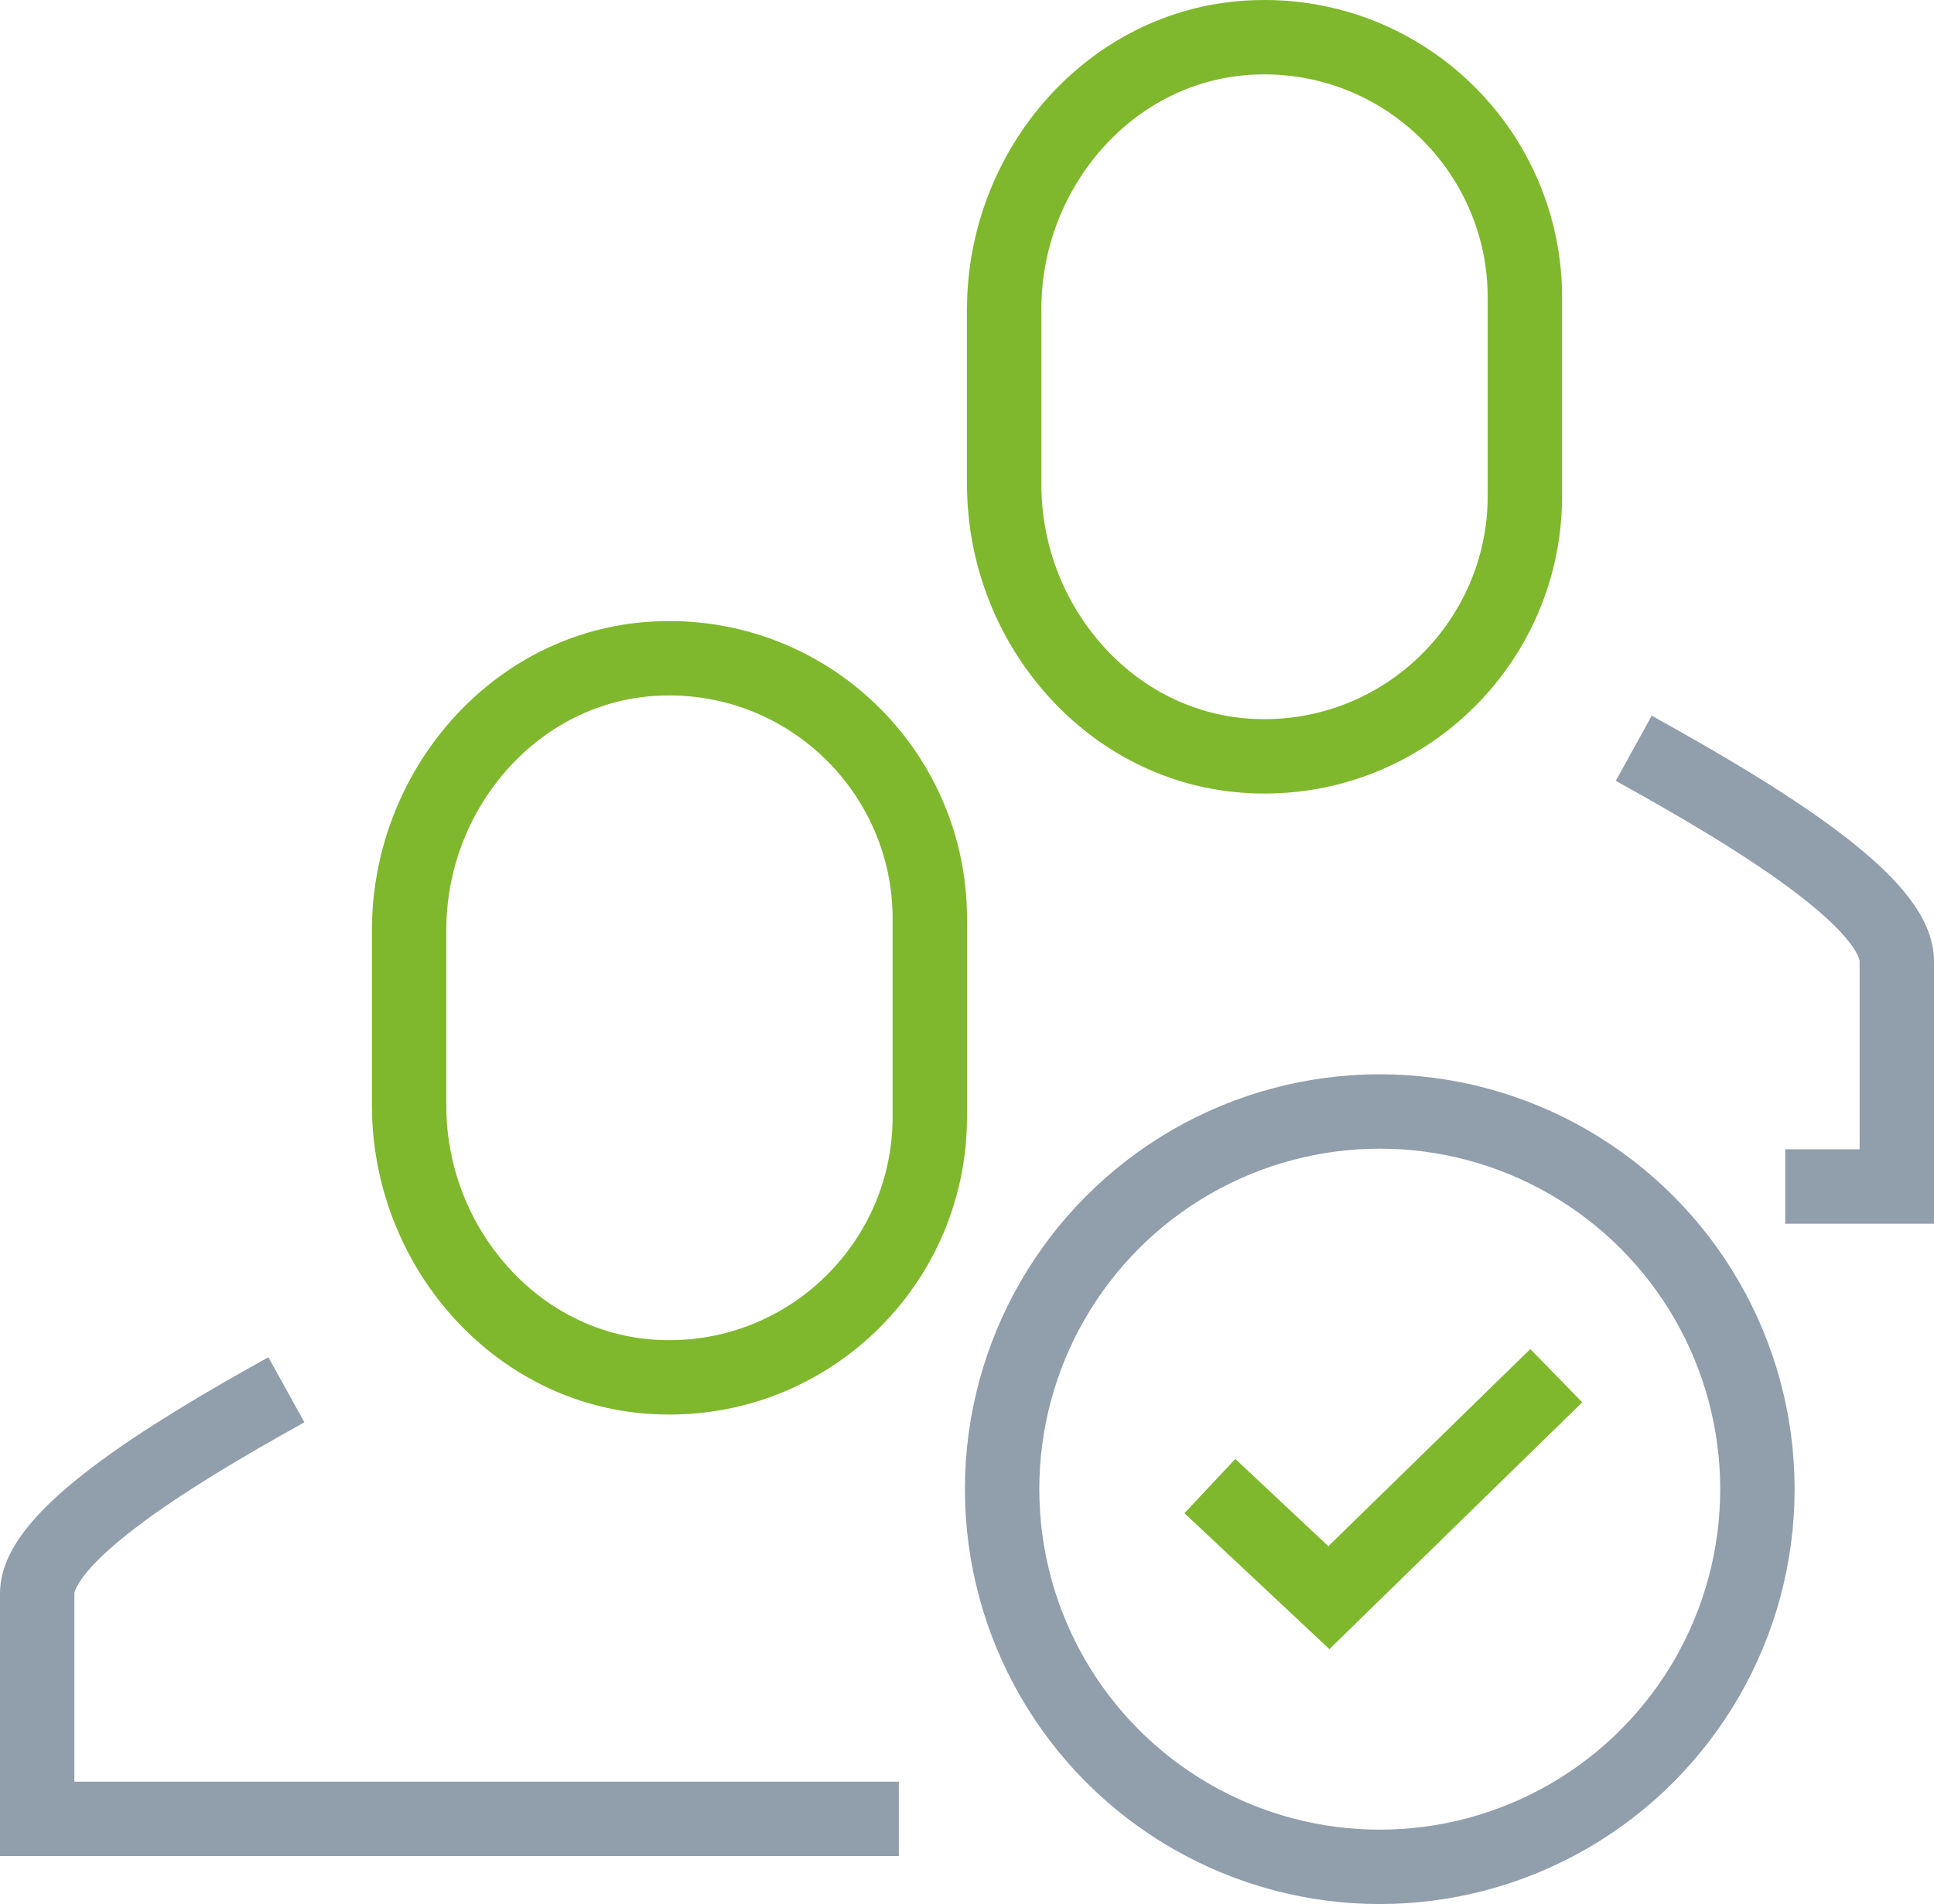
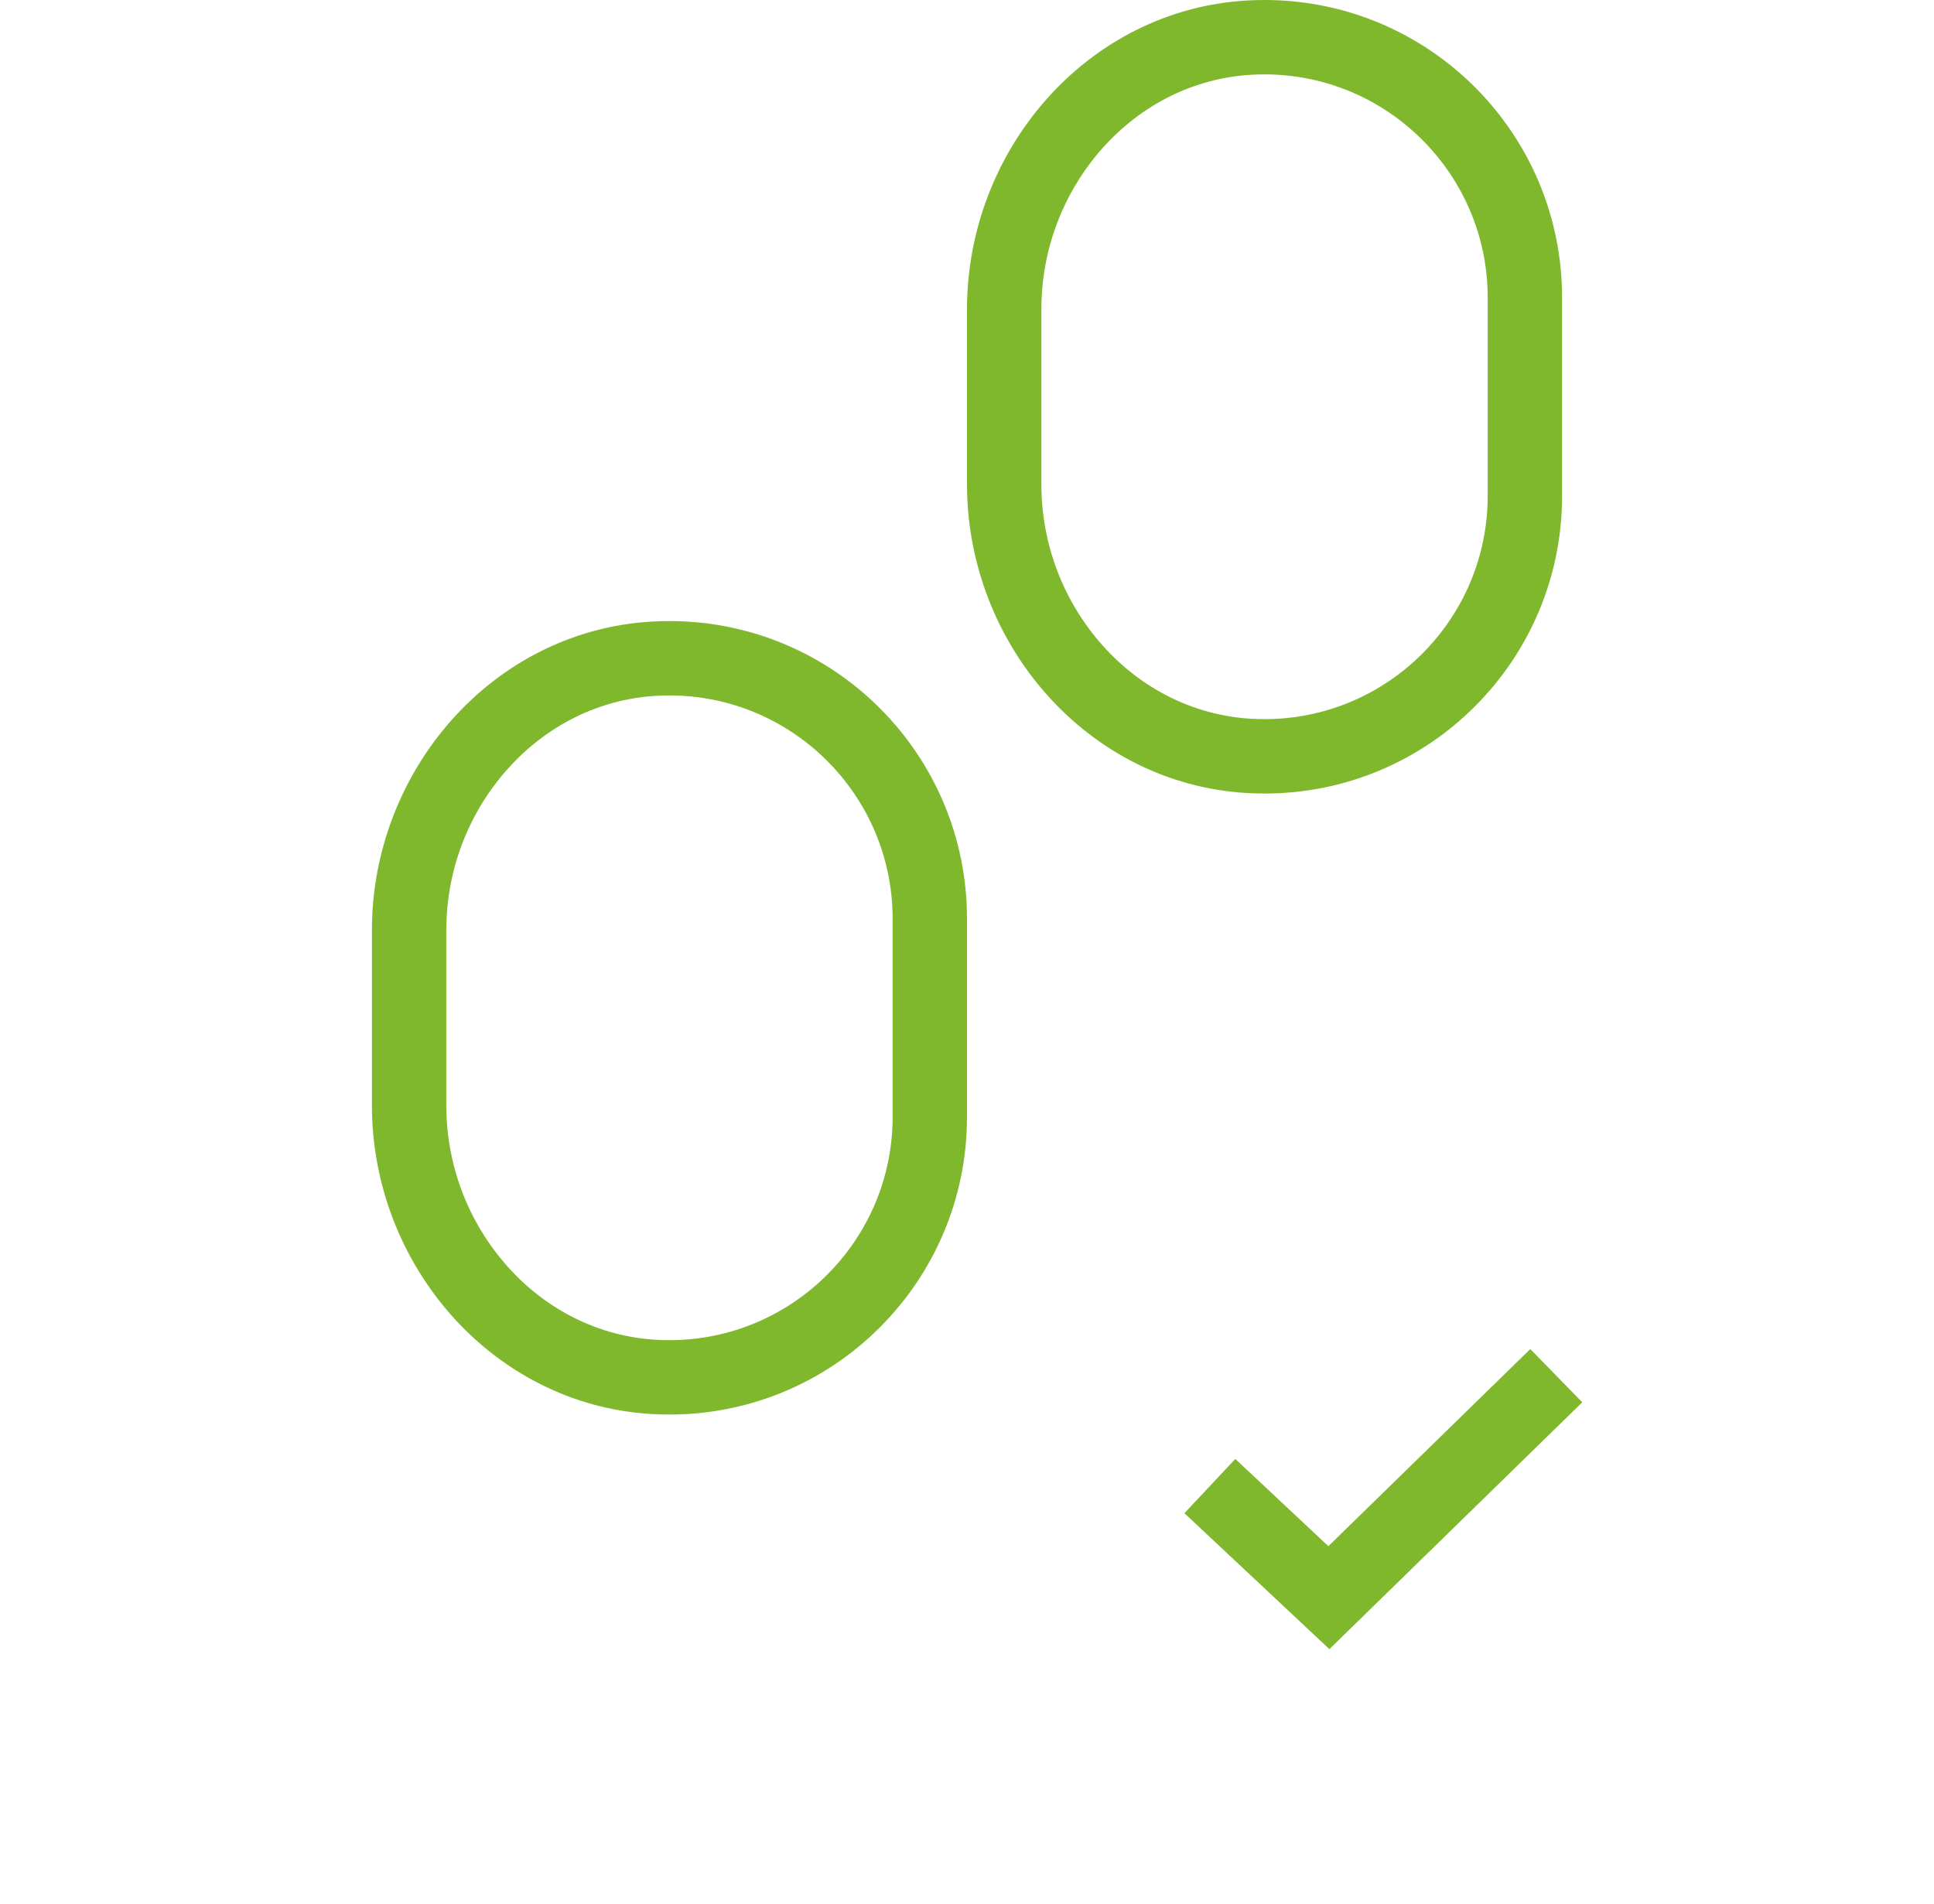
<svg xmlns="http://www.w3.org/2000/svg" width="52" height="51.19" viewBox="0 0 52 51.19">
  <defs>
    <style>.a,.b,.c,.d,.g{fill:none;}.a,.c{stroke:#919eac;}.a,.b,.d{stroke-miterlimit:10;}.a,.c,.d{stroke-width:2px;}.d{stroke:#7fb82c;}.e,.f{stroke:none;}.f{fill:#7fb82c;}</style>
  </defs>
  <g transform="translate(-6 -6.101)">
-     <path class="a" d="M13.7,43.465C10.347,45.32,7,47.446,7,48.943V55H30.167" />
    <g class="b">
      <path class="e" d="M16,31.11v4.709a8.208,8.208,0,0,0,7.506,8.3A8,8,0,0,0,32,36.131V30.8a8,8,0,0,0-8.494-7.985A8.207,8.207,0,0,0,16,31.11Z" />
      <path class="f" d="M 24 24.798 C 23.876 24.798 23.75 24.802 23.626 24.809 C 22.109 24.901 20.695 25.601 19.643 26.782 C 18.583 27.972 18 29.509 18 31.11 L 18 35.819 C 18 37.42 18.584 38.957 19.643 40.147 C 20.695 41.328 22.109 42.028 23.626 42.12 C 23.751 42.127 23.876 42.131 24 42.131 C 27.308 42.131 30 39.439 30 36.131 L 30 30.798 C 30 27.49 27.308 24.798 24 24.798 L 24 24.798 M 24 22.798 C 28.418 22.799 32 26.38 32 30.798 L 32 36.131 C 32 40.549 28.418 44.131 24 44.131 C 23.837 44.131 23.672 44.126 23.506 44.116 C 19.23 43.859 16 40.101 16 35.819 L 16 31.11 C 16 26.827 19.23 23.07 23.506 22.813 C 23.672 22.803 23.836 22.798 24 22.798 Z" />
    </g>
-     <path class="a" d="M54,38h3V31.943c0-1.566-3.613-3.814-7.073-5.724" />
    <g class="b">
      <path class="e" d="M32,14.414v4.708a8.208,8.208,0,0,0,7.506,8.3A8,8,0,0,0,48,19.434V14.1a8,8,0,0,0-8.494-7.985A8.208,8.208,0,0,0,32,14.414Z" />
      <path class="f" d="M 40 8.101 C 39.876 8.101 39.75 8.105 39.626 8.112 C 38.109 8.204 36.695 8.904 35.643 10.085 C 34.584 11.275 34 12.812 34 14.414 L 34 19.122 C 34 20.724 34.584 22.261 35.643 23.451 C 36.695 24.632 38.109 25.332 39.626 25.424 C 39.75 25.431 39.876 25.435 40 25.435 C 43.308 25.435 46 22.743 46 19.434 L 46 14.101 C 46 10.793 43.308 8.101 40 8.101 L 40 8.101 M 40 6.101 C 44.418 6.102 48 9.683 48 14.101 L 48 19.434 C 48 23.853 44.419 27.435 40 27.435 C 39.837 27.435 39.671 27.43 39.506 27.42 C 35.23 27.163 32 23.405 32 19.122 L 32 14.414 C 32 10.131 35.23 6.373 39.506 6.116 C 39.672 6.106 39.836 6.101 40 6.101 Z" />
    </g>
    <g class="c" transform="translate(31.944 34.983)">
      <circle class="e" cx="11.154" cy="11.154" r="11.154" />
-       <circle class="g" cx="11.154" cy="11.154" r="10.154" />
    </g>
    <path class="d" d="M38.53,46.054l3.2,3,6.114-5.968" />
  </g>
</svg>